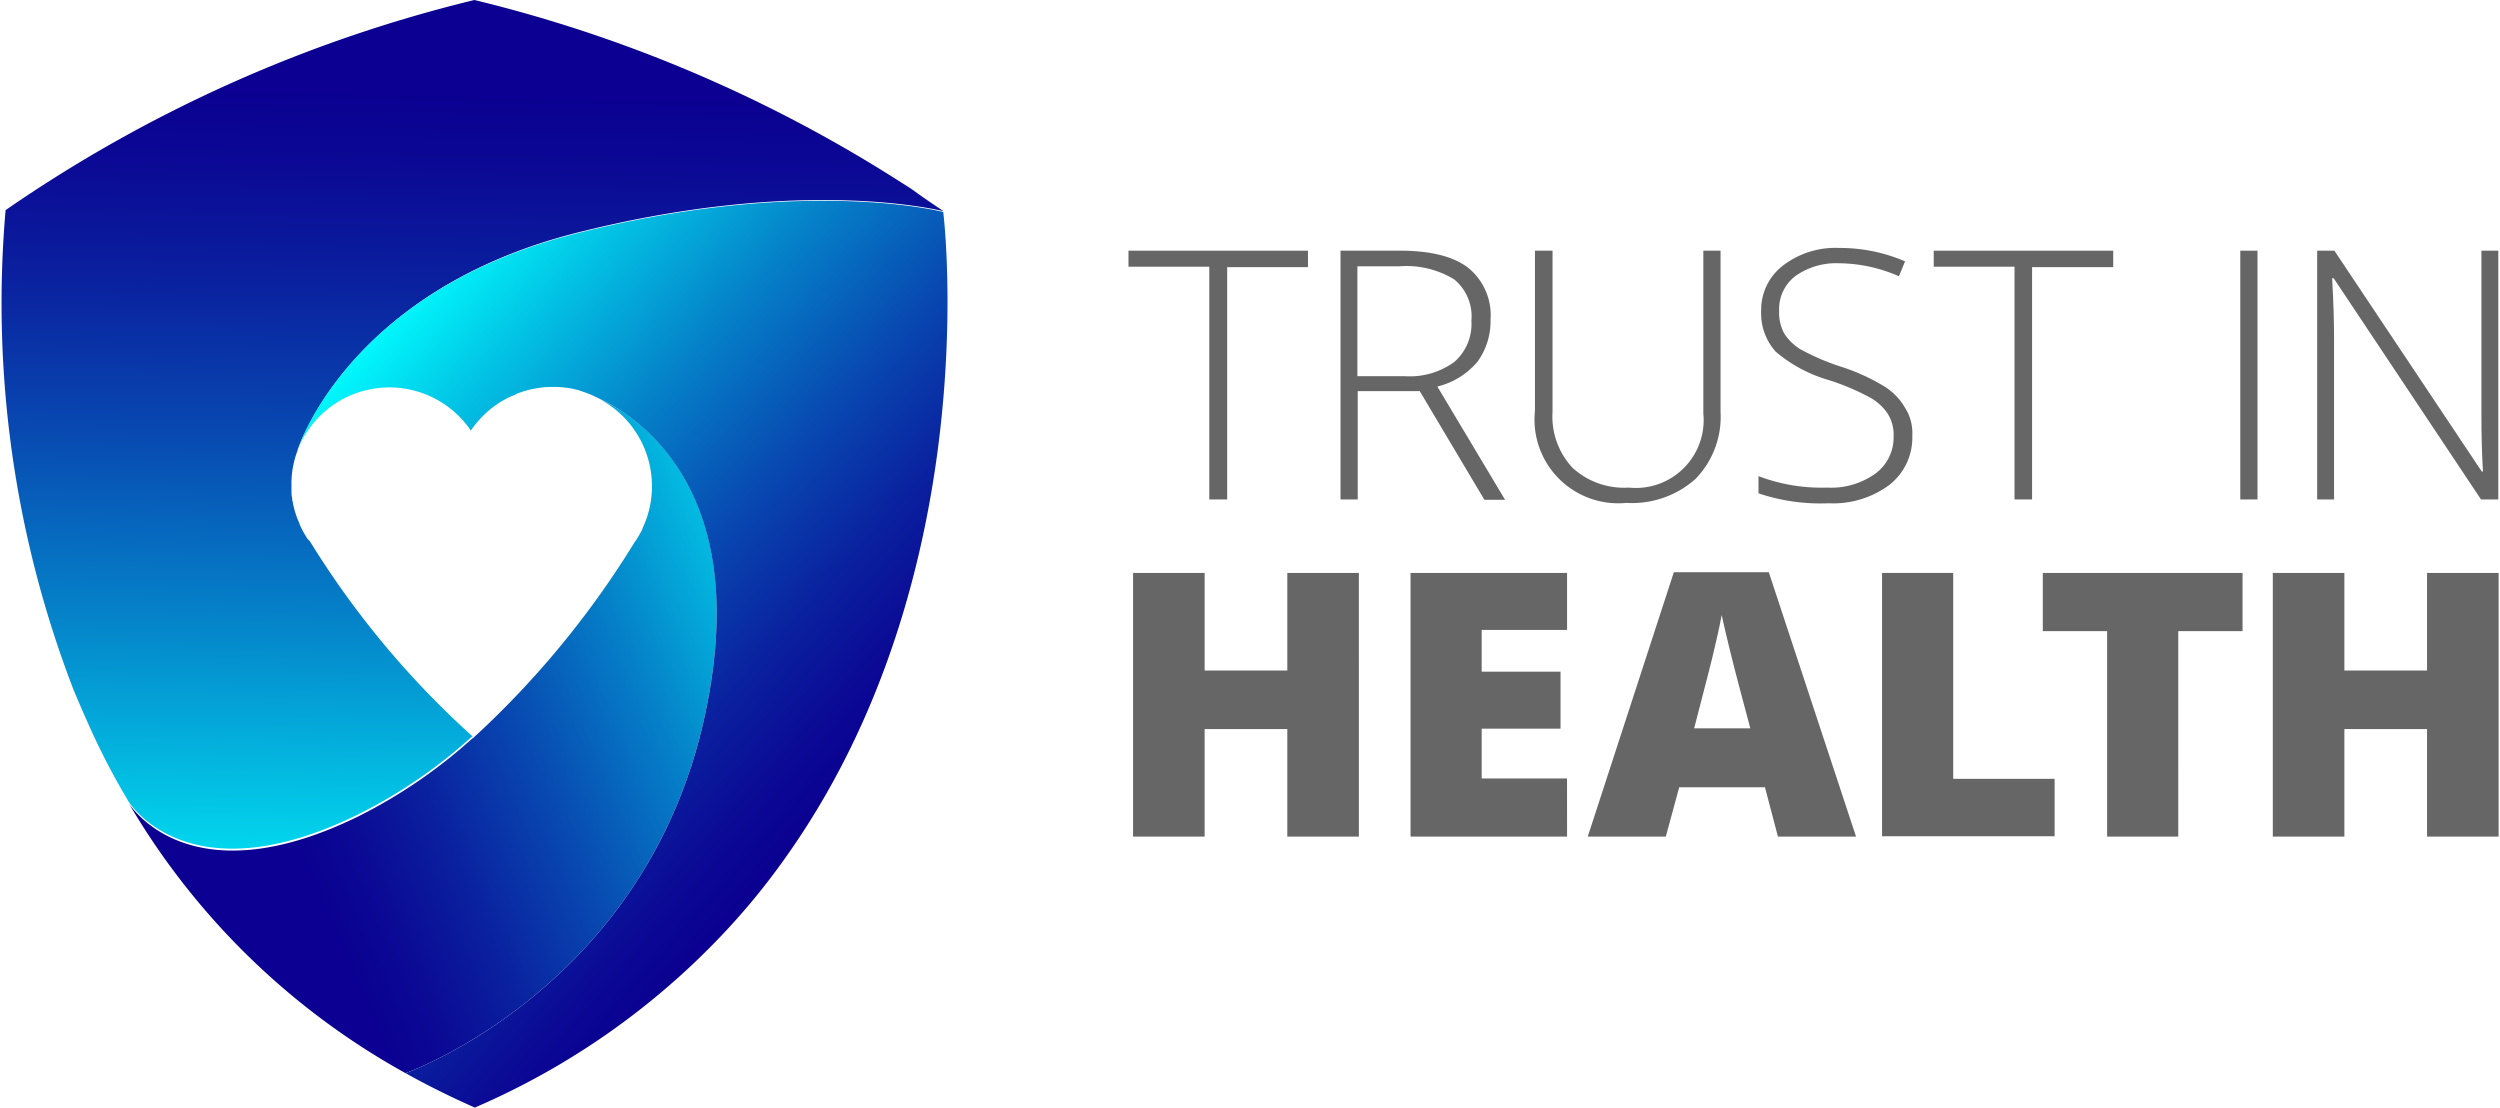
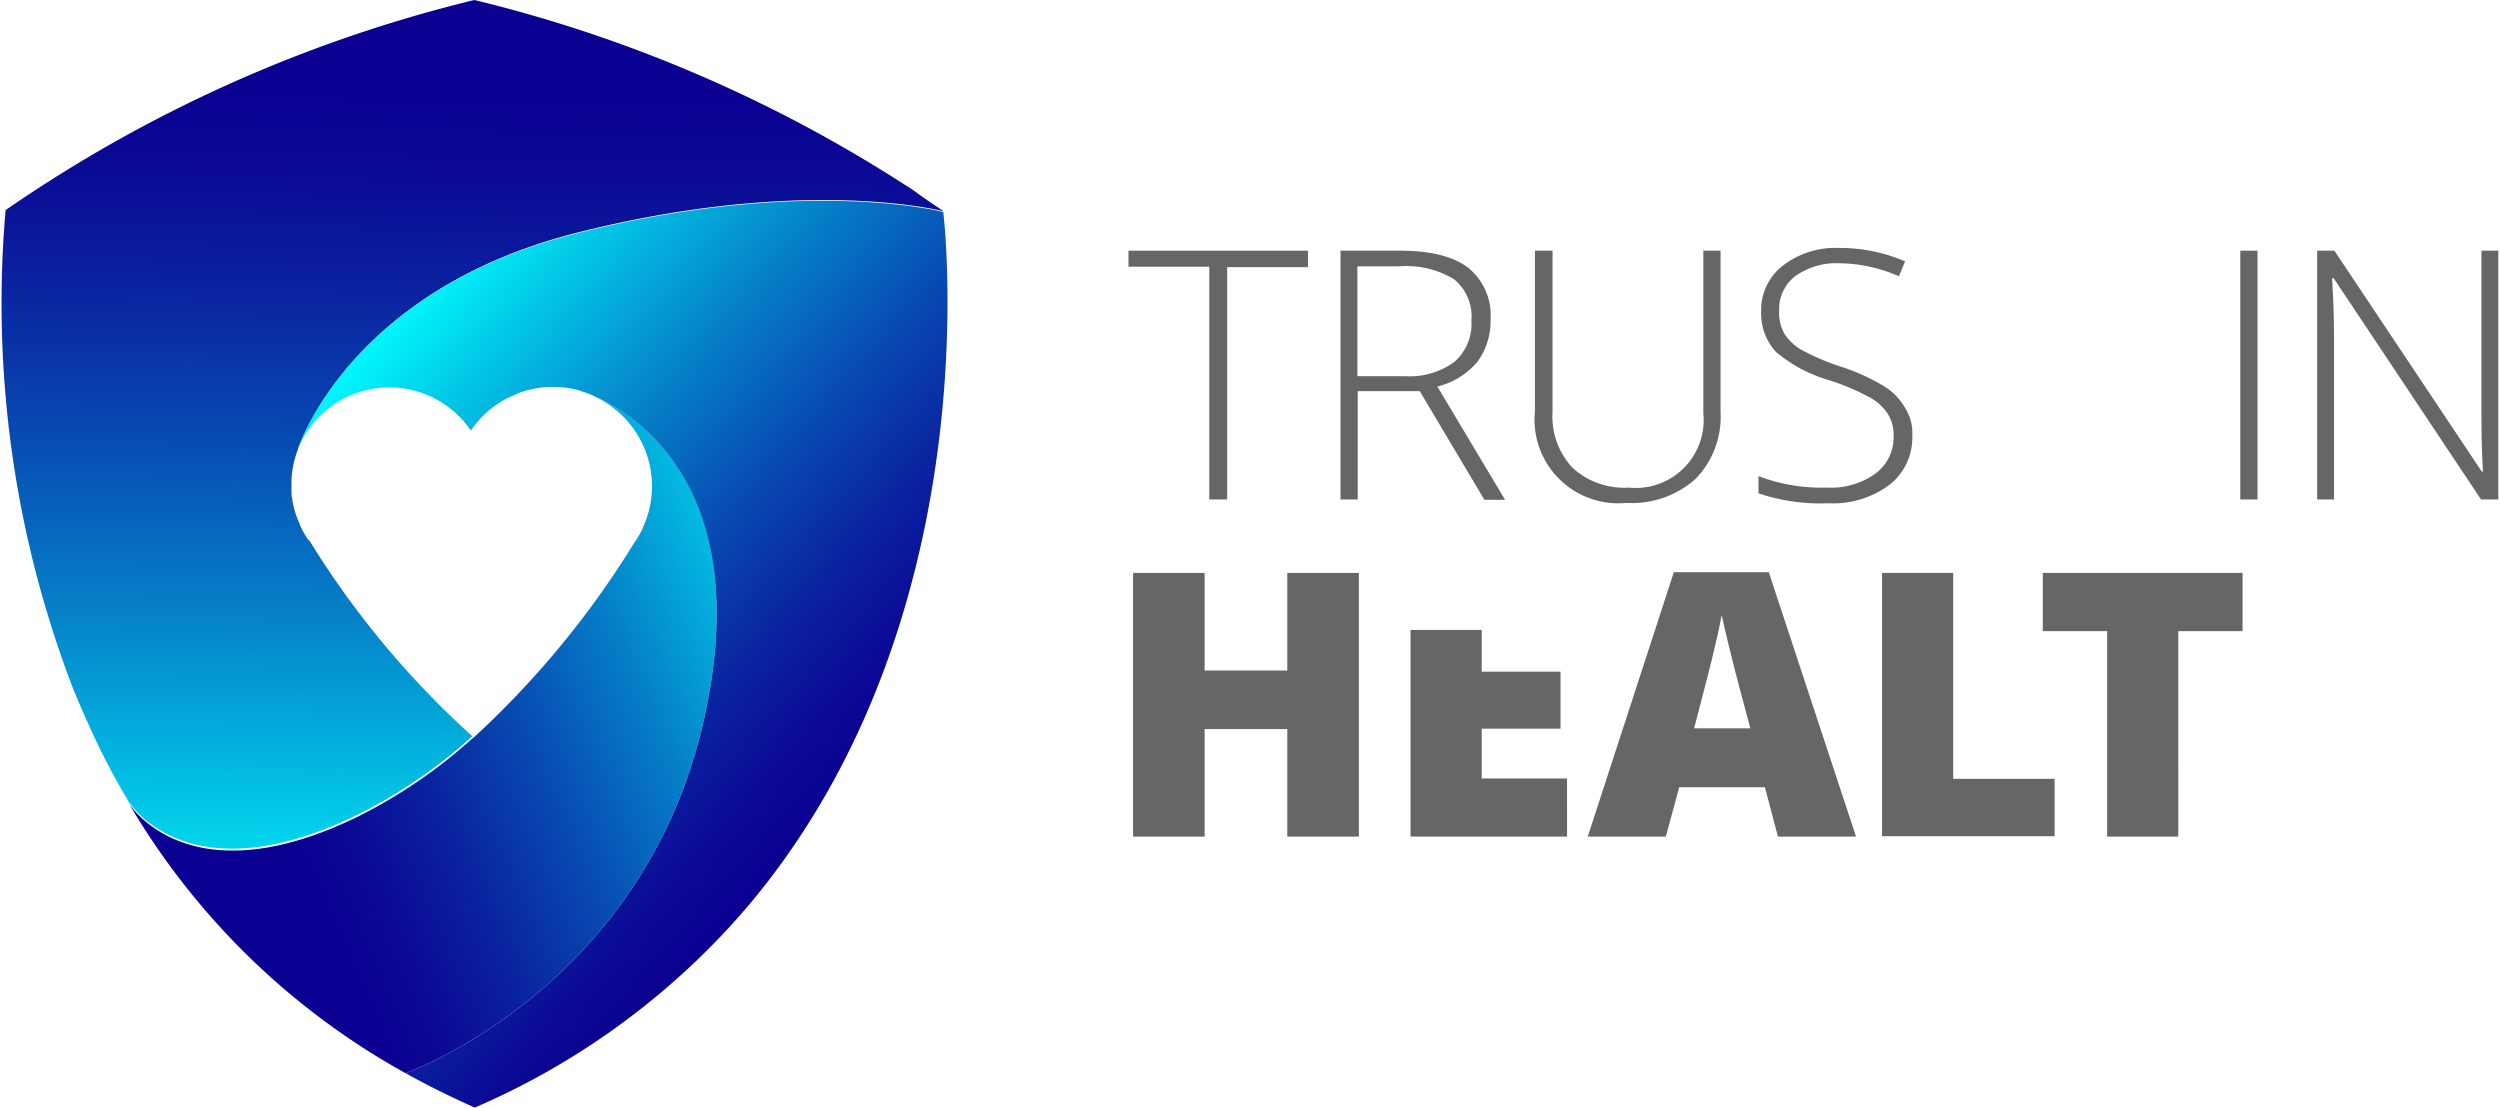
<svg xmlns="http://www.w3.org/2000/svg" xmlns:xlink="http://www.w3.org/1999/xlink" width="158" height="70" viewBox="0 0 207.079 91.845">
  <defs>
    <linearGradient id="linear-gradient" x1="0.271" y1="0.673" x2="1.181" y2="0.244" gradientUnits="objectBoundingBox">
      <stop offset="0" stop-color="#0b0091" />
      <stop offset="0.085" stop-color="#0b0995" />
      <stop offset="0.223" stop-color="#0a219f" />
      <stop offset="0.398" stop-color="#0849b1" />
      <stop offset="0.603" stop-color="#0580c8" />
      <stop offset="0.83" stop-color="#02c6e6" />
      <stop offset="1" stop-color="aqua" />
    </linearGradient>
    <linearGradient id="linear-gradient-2" x1="0.503" y1="0.106" x2="0.487" y2="1.068" xlink:href="#linear-gradient" />
    <linearGradient id="linear-gradient-3" x1="0.751" y1="0.692" x2="0.225" y2="0.058" xlink:href="#linear-gradient" />
  </defs>
  <g id="TIH_LOGO" data-name="TIH LOGO" transform="translate(-36.403 -86.5)">
    <g id="Group_1" data-name="Group 1" transform="translate(36.403 86.5)">
      <path id="Path_1" data-name="Path 1" d="M117.495,216.682c-4.824,22.755-24.85,29.8-24.85,29.8A60.567,60.567,0,0,1,69.7,224.109c.508.762,5.522,7.68,18.978,1.111a42.514,42.514,0,0,0,9.489-6.474.111.111,0,0,1,.063-.032,75.587,75.587,0,0,0,13.424-16.281h0l.032-.032c.032-.063.1-.127.127-.19.159-.254.317-.54.476-.825v-.064h0a8.085,8.085,0,0,0,.793-3.523,8.187,8.187,0,0,0-4.507-7.3C112.29,192.182,121.4,198.371,117.495,216.682Z" transform="translate(-59.133 -157.494)" fill="url(#linear-gradient)" />
      <path id="Path_2" data-name="Path 2" d="M114.537,104.018s-11.552-3.015-30.53,1.809c-18.375,4.7-22.787,17.233-23.041,17.995v.032a7.718,7.718,0,0,0-.508,2.571v.889a2.279,2.279,0,0,0,.063.54v.063a.385.385,0,0,0,.032.159,7.3,7.3,0,0,0,.571,1.841h0v.032a7.017,7.017,0,0,0,.571,1.079.663.663,0,0,0,.127.19l.159.159h0A74.05,74.05,0,0,0,75.47,147.561c0,.032-.032.032-.063.032a41.8,41.8,0,0,1-9.489,6.474c-13.456,6.569-18.471-.349-18.978-1.111a.031.031,0,0,0-.032-.032v-.032a59.2,59.2,0,0,1-3.332-6.442h0c-.413-.92-.825-1.872-1.206-2.793a89.1,89.1,0,0,1-5.617-39.734A116.862,116.862,0,0,1,75.628,86.5a116.418,116.418,0,0,1,35.354,15.107h0c.349.222.73.444,1.079.7h0C112.918,102.939,113.744,103.479,114.537,104.018Z" transform="translate(-36.403 -86.5)" fill="url(#linear-gradient-2)" />
      <path id="Path_3" data-name="Path 3" d="M154.164,193.469a57.531,57.531,0,0,1-5.268,6.411h0a62.061,62.061,0,0,1-20.47,14.281c-2-.889-3.935-1.841-5.744-2.856,0,0,20.026-7.045,24.85-29.8,3.9-18.28-5.237-24.5-8.95-26.214a8.356,8.356,0,0,0-1.333-.54,1.33,1.33,0,0,1-.159-.063,7.818,7.818,0,0,0-2.126-.286H134.9a7.962,7.962,0,0,0-2.92.54c-.032,0-.032,0-.063.032-.032,0-.032.032-.063.032s-.032,0-.063.032-.1.032-.127.063c-.032,0-.063.032-.1.032s-.063.032-.1.032l-.127.063a8.116,8.116,0,0,0-3.237,2.793A8.177,8.177,0,0,0,113.7,159.7c.254-.793,4.633-13.329,23.041-17.995,18.978-4.824,30.53-1.809,30.53-1.809S171.016,169.826,154.164,193.469Z" transform="translate(-89.169 -122.317)" fill="url(#linear-gradient-3)" />
    </g>
    <g id="Group_3" data-name="Group 3" transform="translate(129.866 107.065)">
      <g id="Group_2" data-name="Group 2">
        <path id="Path_4" data-name="Path 4" d="M339.024,172.629H337.6v-19.3h-6.7V152h14.884v1.365h-6.7v19.264Z" transform="translate(-330.9 -151.778)" fill="#666" />
        <path id="Path_5" data-name="Path 5" d="M387.728,163.647v8.981H386.3V152h4.919c2.571,0,4.443.476,5.681,1.428a5.058,5.058,0,0,1,1.841,4.284,5.714,5.714,0,0,1-1.079,3.491,6.273,6.273,0,0,1-3.332,2.063l5.617,9.394h-1.714l-5.363-9.013Zm0-1.238h3.935a6.256,6.256,0,0,0,4.062-1.174,4.167,4.167,0,0,0,1.428-3.428,3.966,3.966,0,0,0-1.428-3.428,7.618,7.618,0,0,0-4.6-1.079H387.7v9.108Z" transform="translate(-368.718 -151.778)" fill="#666" />
        <path id="Path_6" data-name="Path 6" d="M452.492,152v13.361a7.4,7.4,0,0,1-2.063,5.554,7.909,7.909,0,0,1-5.744,2A6.944,6.944,0,0,1,437.1,165.3V152h1.46v13.361a6.222,6.222,0,0,0,1.65,4.634,6.3,6.3,0,0,0,4.665,1.65,5.627,5.627,0,0,0,6.189-6.157V152Z" transform="translate(-403.396 -151.778)" fill="#666" />
        <path id="Path_7" data-name="Path 7" d="M508.258,166.851a4.971,4.971,0,0,1-1.9,4.094,7.841,7.841,0,0,1-5.046,1.523,16.1,16.1,0,0,1-5.808-.825v-1.428a14.637,14.637,0,0,0,5.681.952,6.281,6.281,0,0,0,4.031-1.174,3.715,3.715,0,0,0,1.492-3.047,3.317,3.317,0,0,0-.508-1.936,4.235,4.235,0,0,0-1.619-1.4,19.524,19.524,0,0,0-3.269-1.365,11.857,11.857,0,0,1-4.38-2.348,4.746,4.746,0,0,1-1.206-3.364,4.63,4.63,0,0,1,1.809-3.777,7.136,7.136,0,0,1,4.665-1.46,13.647,13.647,0,0,1,5.459,1.111l-.508,1.238a12.553,12.553,0,0,0-4.919-1.079,5.864,5.864,0,0,0-3.65,1.047,3.438,3.438,0,0,0-1.365,2.888,3.64,3.64,0,0,0,.413,1.872,4.221,4.221,0,0,0,1.365,1.333,19.426,19.426,0,0,0,3.237,1.4,16.7,16.7,0,0,1,3.618,1.619,5,5,0,0,1,1.777,1.777A3.875,3.875,0,0,1,508.258,166.851Z" transform="translate(-443.262 -151.3)" fill="#666" />
-         <path id="Path_8" data-name="Path 8" d="M549.456,172.629H548v-19.3h-6.7V152h14.884v1.365h-6.728Z" transform="translate(-474.527 -151.778)" fill="#666" />
        <path id="Path_9" data-name="Path 9" d="M621.4,172.629V152h1.428v20.629Z" transform="translate(-529.206 -151.778)" fill="#666" />
        <path id="Path_10" data-name="Path 10" d="M656.543,172.629h-1.46l-12.219-18.344h-.127c.127,2.19.159,3.84.159,4.951v13.393h-1.4V152h1.428l12.219,18.312h.1c-.1-1.682-.127-3.3-.127-4.824V152h1.4v20.629Z" transform="translate(-542.927 -151.778)" fill="#666" />
      </g>
    </g>
    <g id="Group_5" data-name="Group 5" transform="translate(130.246 133.946)">
      <g id="Group_4" data-name="Group 4">
        <path id="Path_11" data-name="Path 11" d="M350.824,258.066H344.89v-8.918h-6.855v8.918H332.1V236.2h5.935v8.093h6.855V236.2h5.935Z" transform="translate(-332.1 -236.137)" fill="#666" />
-         <path id="Path_12" data-name="Path 12" d="M417.58,258.066H404.6V236.2h12.98v4.729H410.5v3.459h6.538v4.729H410.5v4.126h7.077Z" transform="translate(-381.591 -236.137)" fill="#666" />
+         <path id="Path_12" data-name="Path 12" d="M417.58,258.066H404.6V236.2v4.729H410.5v3.459h6.538v4.729H410.5v4.126h7.077Z" transform="translate(-381.591 -236.137)" fill="#666" />
        <path id="Path_13" data-name="Path 13" d="M466.673,257.93l-1.079-4.094h-7.109l-1.111,4.094H450.9L458.041,236h7.871l7.236,21.93Zm-2.285-8.95-.952-3.586c-.222-.793-.476-1.841-.793-3.11s-.508-2.158-.635-2.729c-.1.508-.254,1.333-.54,2.507-.254,1.174-.857,3.459-1.745,6.887h4.665Z" transform="translate(-413.197 -236)" fill="#666" />
        <path id="Path_14" data-name="Path 14" d="M527.8,258.066V236.2h5.9v17.074h8.41v4.76H527.8Z" transform="translate(-465.692 -236.137)" fill="#666" />
        <path id="Path_15" data-name="Path 15" d="M581.035,258.066h-5.9V241.024H569.8V236.2h16.566v4.824h-5.332Z" transform="translate(-494.363 -236.137)" fill="#666" />
-         <path id="Path_16" data-name="Path 16" d="M648.625,258.066H642.69v-8.918h-6.855v8.918H629.9V236.2h5.935v8.093h6.855V236.2h5.935Z" transform="translate(-535.389 -236.137)" fill="#666" />
      </g>
    </g>
  </g>
</svg>